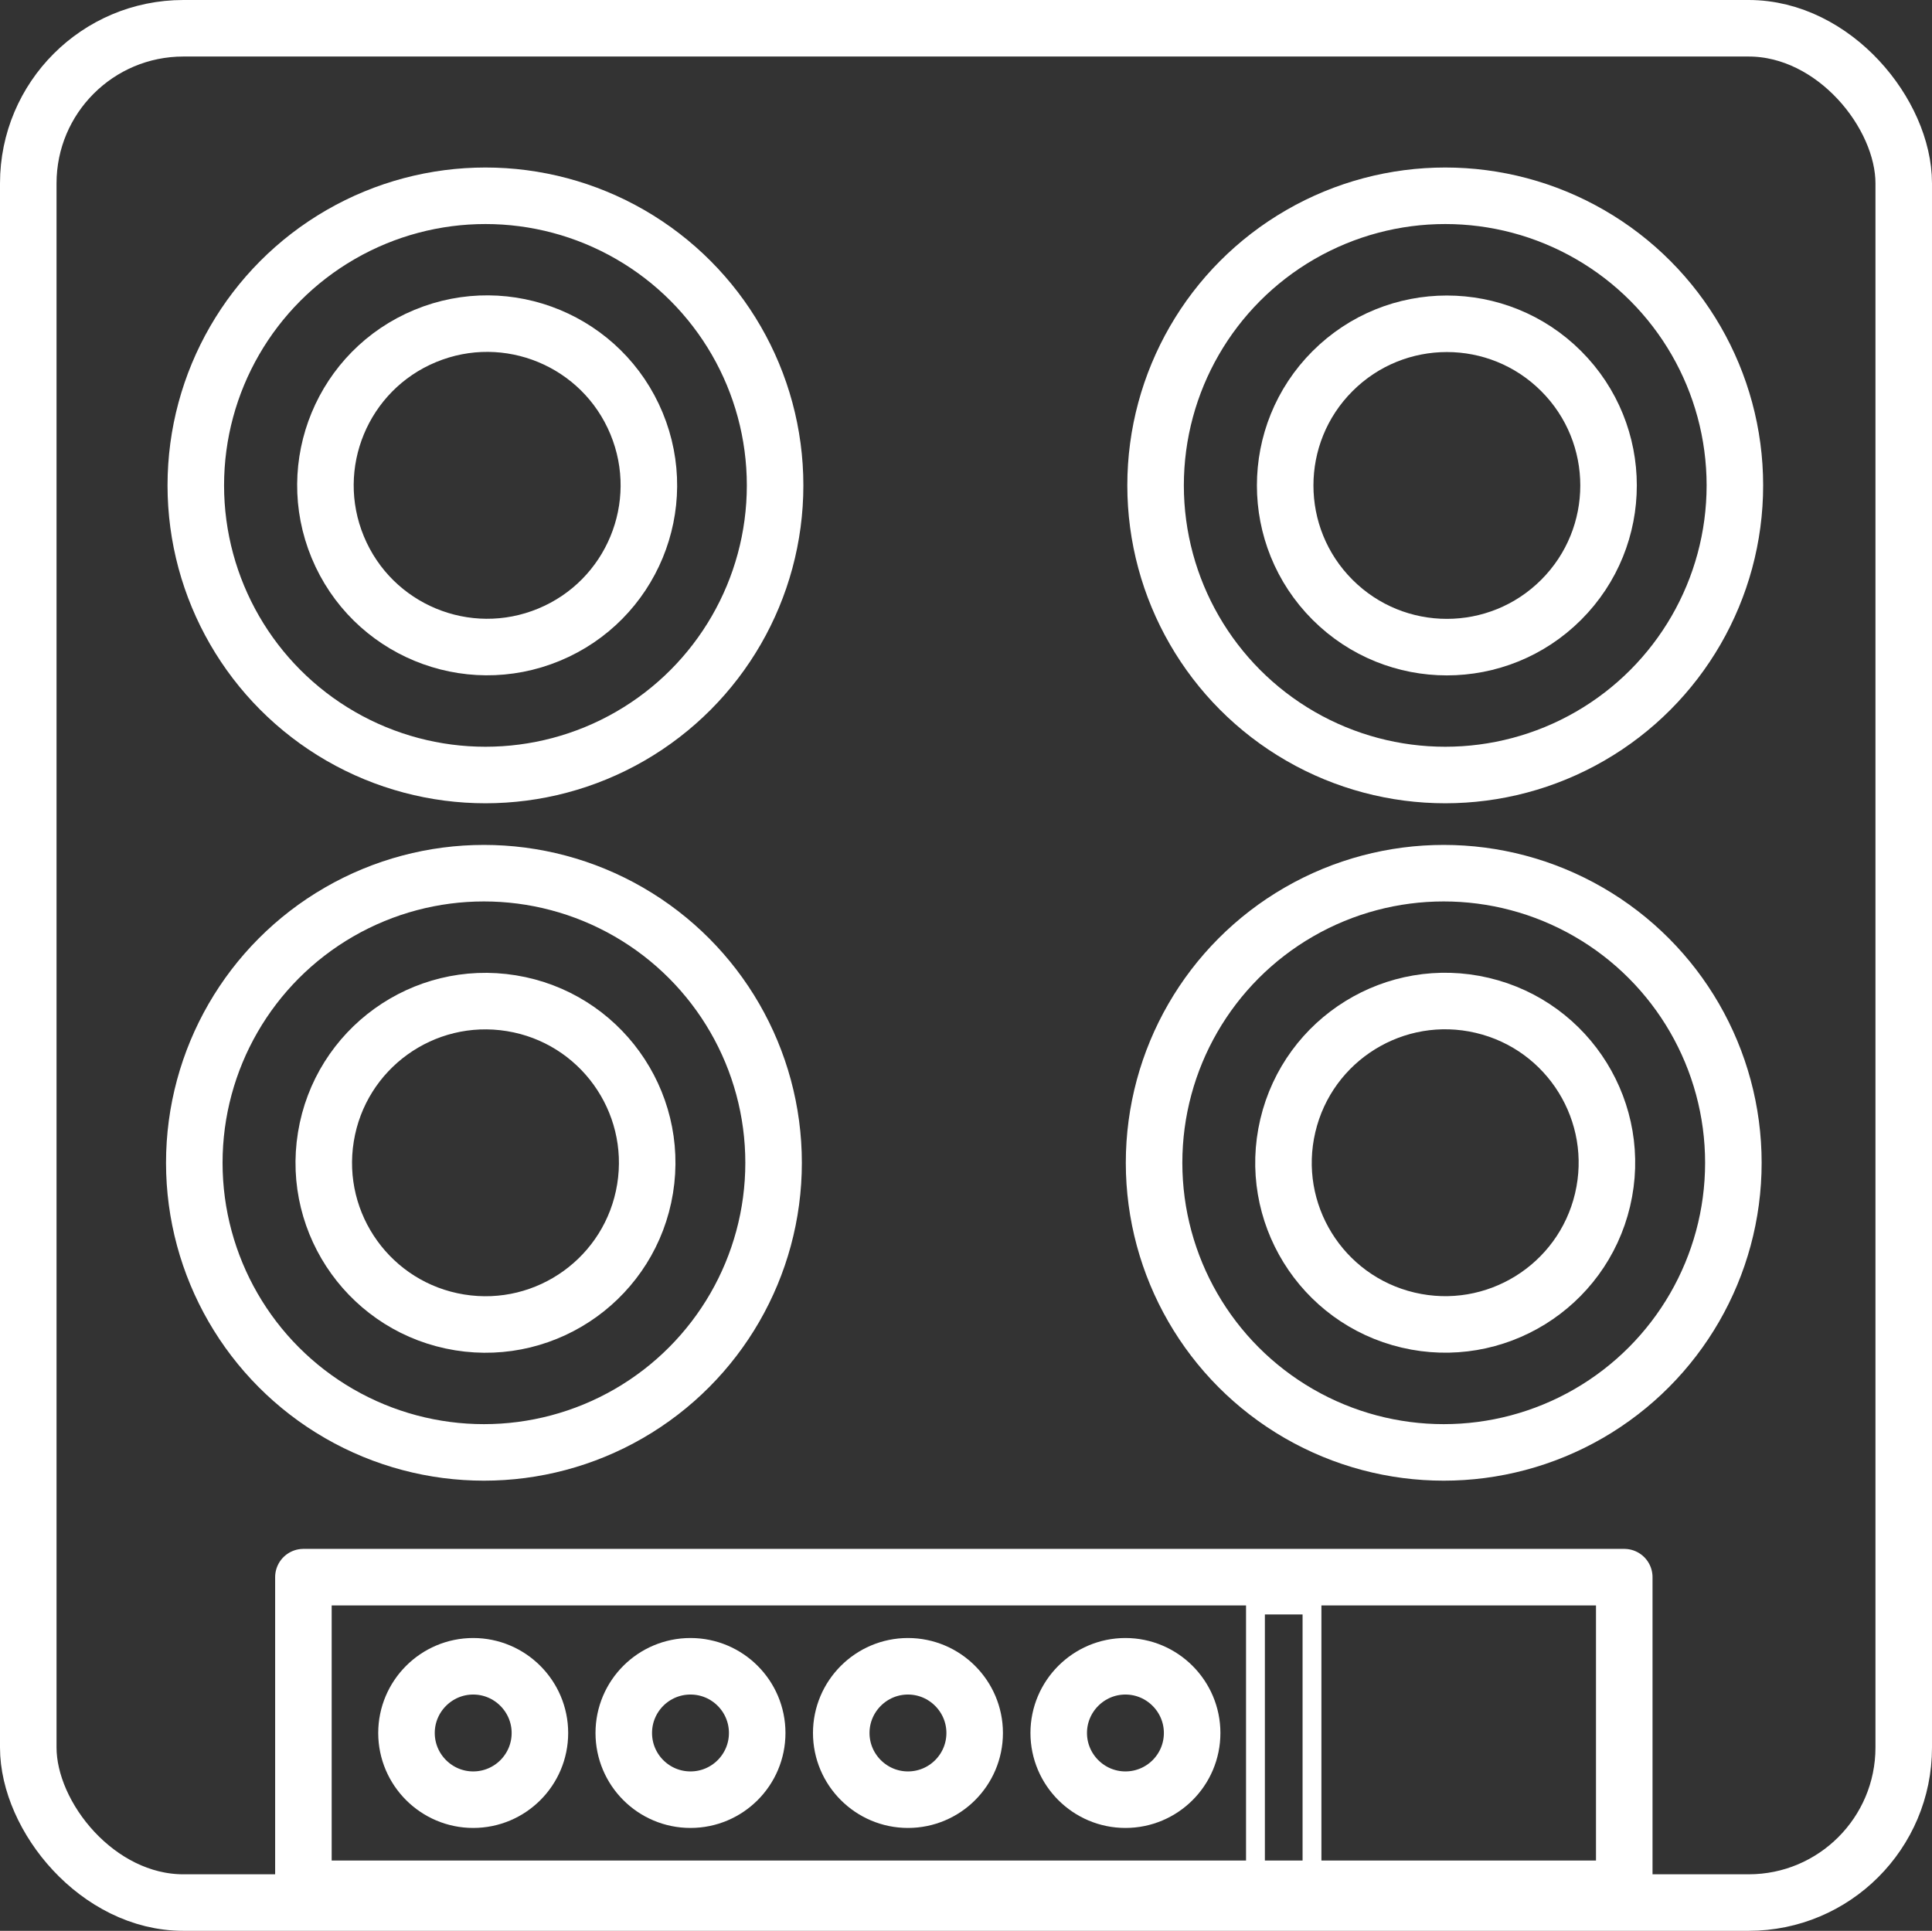
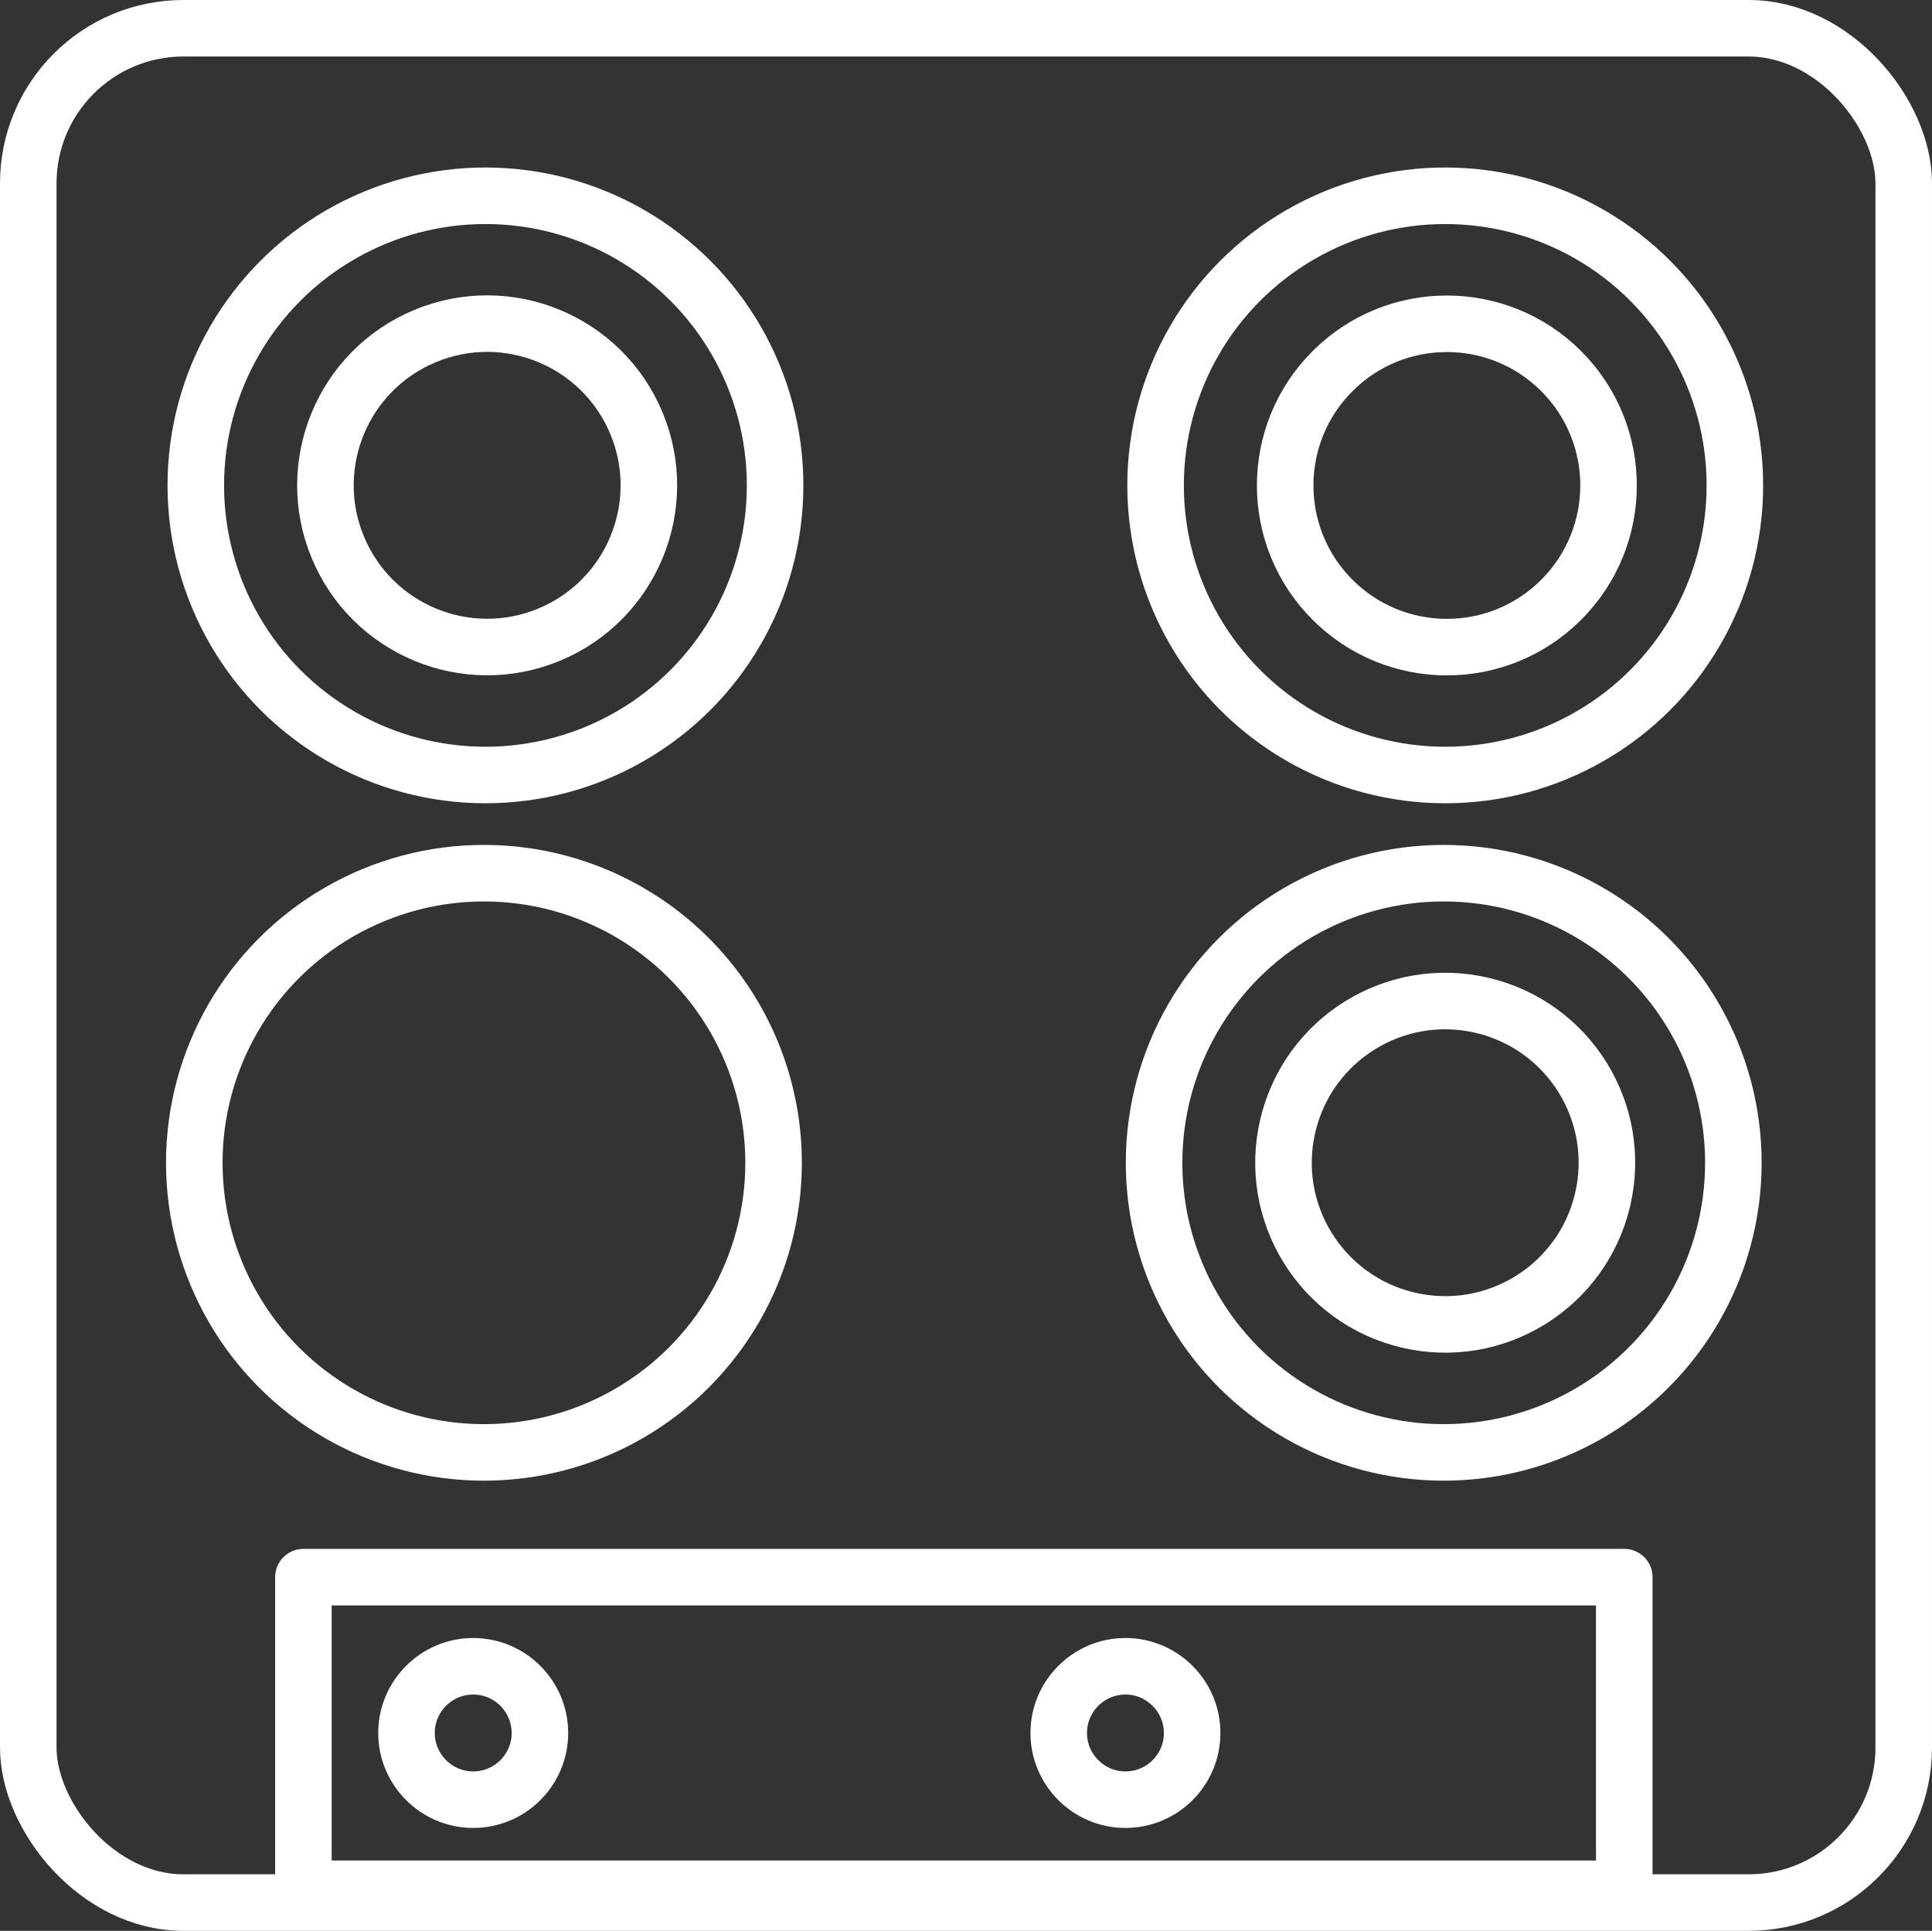
<svg xmlns="http://www.w3.org/2000/svg" id="b" viewBox="0 0 102.52 102.47">
  <rect x="0" y="0" width="102.52" height="102.47" fill="#333333" stroke="none" />
  <g id="c">
    <rect x="1.5" y="1.5" width="99.52" height="99.47" rx="8.23" ry="8.23" style="fill:none; stroke:#fff; stroke-linecap:round; stroke-miterlimit:10; stroke-width:3px;" />
    <rect x="16.1" y="83.7" width="70.09" height="16.54" style="fill:none; stroke:#fff; stroke-linecap:round; stroke-linejoin:round; stroke-width:3px;" />
    <circle cx="25.76" cy="25.76" r="15.37" style="fill:none; stroke:#fff; stroke-miterlimit:10; stroke-width:3px;" />
    <circle cx="25.85" cy="25.76" r="8.58" transform="translate(-7.89 11.85) rotate(-22.5)" style="fill:none; stroke:#fff; stroke-miterlimit:10; stroke-width:3px;" />
    <circle cx="76.69" cy="25.76" r="15.37" style="fill:none; stroke:#fff; stroke-miterlimit:10; stroke-width:3px;" />
    <circle cx="76.78" cy="25.76" r="8.58" transform="translate(4.27 61.84) rotate(-45)" style="fill:none; stroke:#fff; stroke-miterlimit:10; stroke-width:3px;" />
    <circle cx="25.68" cy="61.71" r="15.37" style="fill:none; stroke:#fff; stroke-miterlimit:10; stroke-width:3px;" />
-     <circle cx="25.77" cy="61.71" r="8.58" transform="translate(-39.28 77.26) rotate(-80.78)" style="fill:none; stroke:#fff; stroke-miterlimit:10; stroke-width:3px;" />
    <circle cx="76.61" cy="61.71" r="15.37" style="fill:none; stroke:#fff; stroke-miterlimit:10; stroke-width:3px;" />
    <circle cx="76.7" cy="61.71" r="8.58" transform="translate(-.99 122.18) rotate(-76.72)" style="fill:none; stroke:#fff; stroke-miterlimit:10; stroke-width:3px;" />
    <path d="M28.65,91.97c0,1.96-1.59,3.54-3.54,3.54s-3.54-1.59-3.54-3.54,1.59-3.54,3.54-3.54,3.54,1.59,3.54,3.54Z" style="fill:none; stroke:#fff; stroke-miterlimit:10; stroke-width:3px;" />
-     <circle cx="36.64" cy="91.97" r="3.54" style="fill:none; stroke:#fff; stroke-miterlimit:10; stroke-width:3px;" />
-     <path d="M51.72,91.97c0,1.96-1.59,3.54-3.54,3.54s-3.54-1.59-3.54-3.54,1.59-3.54,3.54-3.54,3.54,1.59,3.54,3.54Z" style="fill:none; stroke:#fff; stroke-miterlimit:10; stroke-width:3px;" />
    <path d="M63.26,91.97c0,1.96-1.59,3.54-3.54,3.54s-3.54-1.59-3.54-3.54,1.59-3.54,3.54-3.54,3.54,1.59,3.54,3.54Z" style="fill:none; stroke:#fff; stroke-miterlimit:10; stroke-width:3px;" />
-     <rect x="66.62" y="85.18" width="3" height="15.84" style="fill:none; stroke:#fff; stroke-miterlimit:10;" />
  </g>
</svg>